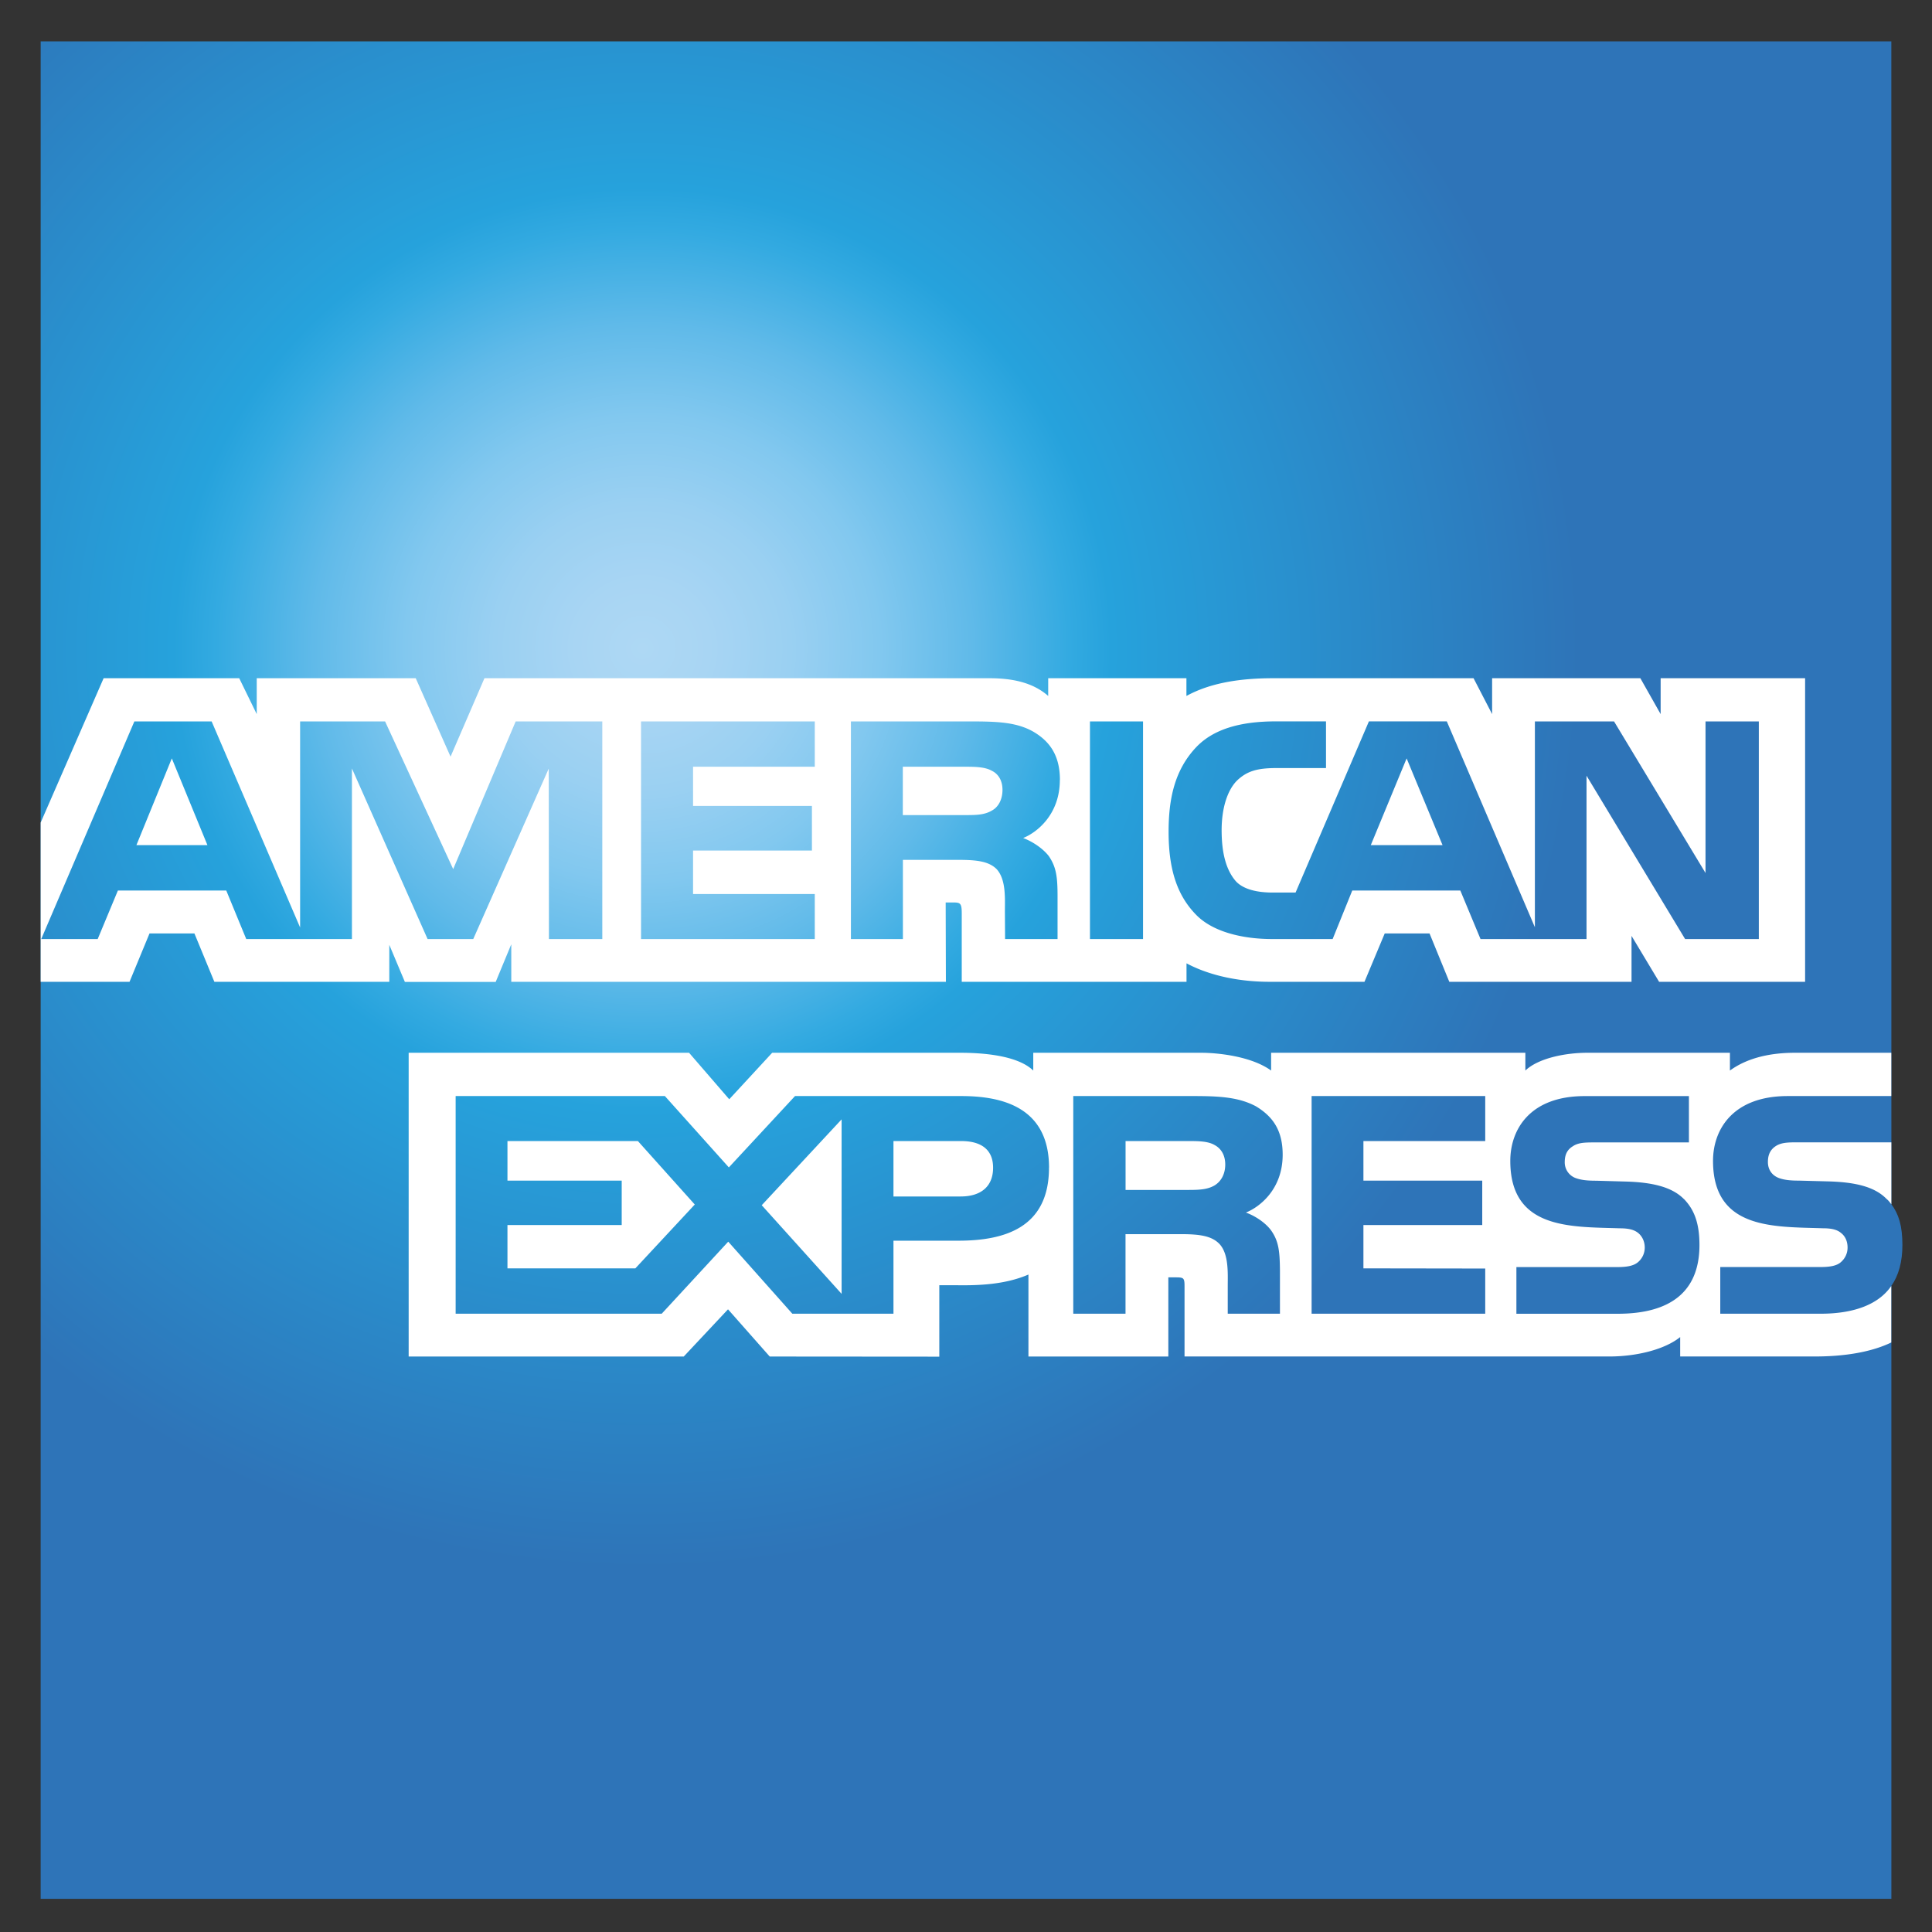
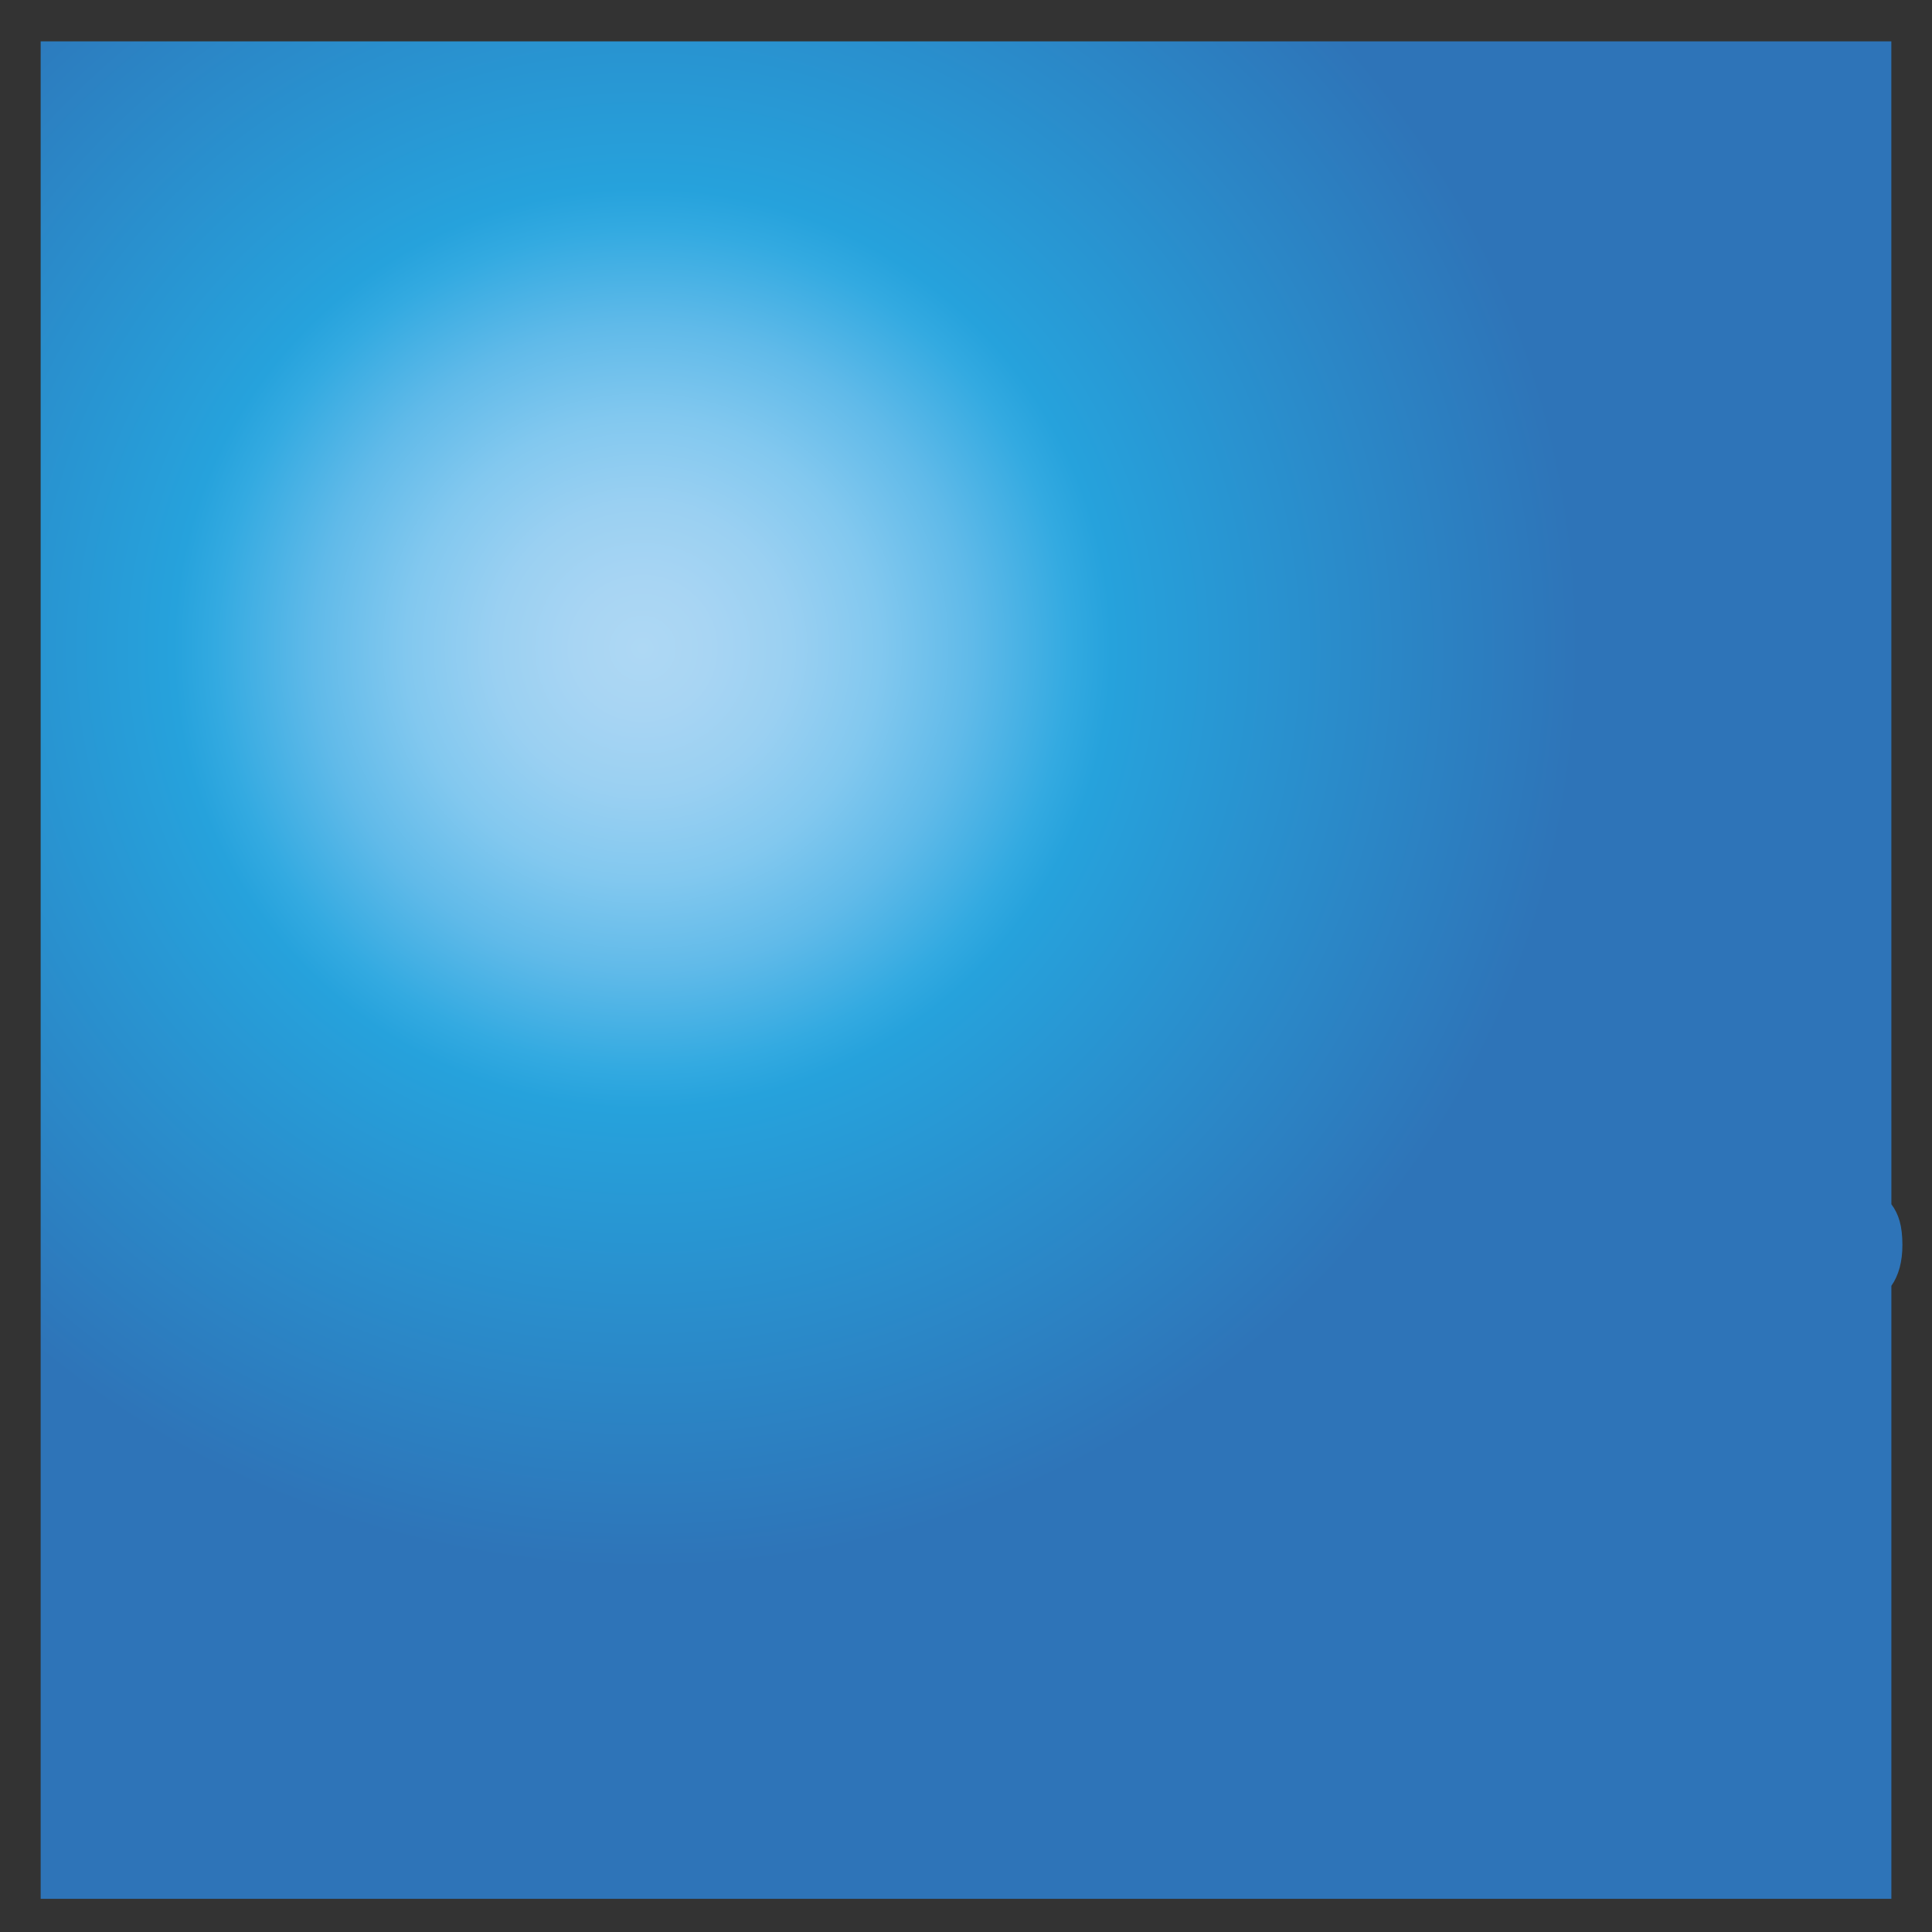
<svg xmlns="http://www.w3.org/2000/svg" width="44" height="44" fill="none">
  <rect width="100%" height="100%" fill="#333333" stroke="none" />
  <path d="M43.074.942H.926v42.302h42.149V29.284c.168-.241.251-.552.251-.93 0-.434-.083-.702-.251-.928" fill="url(#A)" />
-   <path d="M4.724 19.247l-.811-1.975-.806 1.975m19.48-.786c-.164.098-.356.102-.587.102h-1.439v-1.101h1.46c.207 0 .421.009.561.089.155.072.249.226.249.438s-.09.392-.244.472zm10.266.786l-.818-1.975-.816 1.975h1.634zm-19.137 2.139h-1.214l-.005-3.882-1.719 3.882h-1.04l-1.723-3.885v3.885H5.608l-.455-1.105H2.685l-.46 1.105H.939L3.06 16.43h1.76l2.015 4.693V16.43H8.77l1.551 3.363 1.423-3.363h1.973v4.957zm4.84 0h-3.957V16.43h3.957v1.032h-2.772v.893h2.707v1.016h-2.707v.99h2.772v1.025zm5.581-3.622c0 .79-.528 1.199-.835 1.321.259.099.481.273.588.418.165.246.195.467.195.909v.974H22.89l-.004-.625c0-.299.029-.727-.187-.966-.174-.174-.437-.212-.864-.212h-1.272v1.803h-1.184V16.43h2.725c.606 0 1.052.016 1.435.237.375.222.6.545.6 1.098zm1.895 3.622h-1.209V16.43h1.209v4.957zm14.024 0h-1.679l-2.245-3.72v3.72h-2.414l-.46-1.105h-2.461l-.447 1.105h-1.386c-.577 0-1.306-.128-1.719-.548s-.631-.991-.631-1.893c0-.735.129-1.407.638-1.938.384-.396.983-.578 1.799-.578h1.148v1.063h-1.124c-.433 0-.677.064-.911.293-.203.209-.342.603-.342 1.123 0 .531.106.913.326 1.164.183.195.515.255.827.255h.531l1.67-3.898h1.774l2.006 4.688V16.43h1.803l2.083 3.452V16.43h1.214v4.957zm-39.13.974H2.95l.455-1.101h1.023l.454 1.101h3.984v-.842l.355.845h2.068l.355-.858v.855h9.898l-.005-1.807h.192c.135.004.174.017.174.238v1.569h5.119v-.421c.413.222 1.055.421 1.9.421h2.153l.461-1.101h1.021l.45 1.101h4.15v-1.046l.628 1.046h3.325v-6.914h-3.29v.817l-.462-.817h-3.376v.817l-.423-.817h-4.562c-.764 0-1.435.107-1.977.404v-.404h-3.148v.404c-.346-.306-.816-.404-1.339-.404h-11.5l-.772 1.786-.793-1.786H5.847v.817l-.399-.817H2.36L.926 18.734v3.626zm42.148 3.656h-2.159c-.216 0-.359.008-.48.09s-.172.198-.172.357c0 .187.105.314.259.369.124.043.258.056.456.056l.643.017c.647.016 1.079.128 1.343.399.048.038.077.081.11.123m0 1.858c-.287.421-.849.634-1.608.634h-2.288v-1.063h2.28c.226 0 .384-.029.479-.123a.43.43 0 0 0 .14-.323c0-.144-.057-.259-.145-.327-.087-.076-.211-.11-.418-.11-1.112-.037-2.501.034-2.501-1.535 0-.72.457-1.476 1.7-1.476h2.36v-.986h-2.192c-.662 0-1.144.158-1.483.405v-.405h-3.243c-.52 0-1.128.129-1.416.405v-.405h-5.79v.405c-.461-.333-1.238-.405-1.597-.405h-3.82v.405c-.365-.353-1.177-.405-1.67-.405h-4.276l-.978 1.059-.915-1.059H9.307v6.918h6.265l1.008-1.075.95 1.075 3.862.003V29.27h.38c.513.008 1.117-.013 1.65-.243v1.867h3.186v-1.803h.152c.197 0 .217.007.217.203v1.599h9.677c.614 0 1.257-.157 1.611-.442v.442h3.07c.639 0 1.263-.09 1.737-.319v-1.288zm-4.726-1.981c.231.238.356.541.356 1.051 0 1.067-.667 1.565-1.862 1.565h-2.307v-1.063h2.298c.226 0 .384-.029.484-.123.082-.076.141-.187.141-.323 0-.144-.064-.259-.145-.327-.091-.076-.215-.11-.422-.11-1.108-.037-2.495.034-2.495-1.535 0-.72.451-1.476 1.692-1.476h2.376v1.055h-2.173c-.217 0-.356.008-.475.09-.13.08-.18.199-.18.357a.38.38 0 0 0 .261.369c.125.043.259.056.461.056l.637.018c.642.015 1.085.127 1.353.398zm-10.689-.306c-.16.094-.355.102-.585.102h-1.44v-1.113h1.459c.211 0 .422.005.566.089.153.08.245.234.245.446s-.091.383-.245.476zm.716.617c.263.097.48.272.58.416.167.242.191.468.195.905v.983h-1.189v-.62c0-.299.028-.74-.191-.971-.173-.178-.438-.221-.87-.221h-1.267v1.812h-1.19v-4.957h2.735c.6 0 1.037.026 1.426.234.373.226.608.535.608 1.101 0 .791-.528 1.195-.839 1.319zm1.496-2.653h3.954v1.025h-2.774v.901h2.706V27.9h-2.706v.986l2.774.004v1.029h-3.954v-4.957zm-7.993 2.287h-1.53v-1.262h1.545c.427 0 .724.174.724.607s-.283.655-.739.655zm-2.711 2.218l-1.819-2.019 1.819-1.955v3.973zm-4.696-.581h-2.914V27.9h2.602v-1.012h-2.602v-.901h2.971l1.295 1.445-1.353 1.454zm9.419-2.292c0 1.378-1.029 1.662-2.064 1.662h-1.478v1.663h-2.303l-1.46-1.641-1.515 1.641h-4.693v-4.957h4.765l1.457 1.625 1.507-1.625h3.787c.94 0 1.998.26 1.998 1.632z" fill="#fff" />
  <defs>
    <radialGradient id="A" cx="0" cy="0" r="1" gradientUnits="userSpaceOnUse" gradientTransform="translate(14.689 14.703) scale(21.2 21.151)">
      <stop stop-color="#aed8f4" />
      <stop offset=".071" stop-color="#a8d5f3" />
      <stop offset=".158" stop-color="#9ad0f2" />
      <stop offset=".252" stop-color="#82c8ef" />
      <stop offset=".351" stop-color="#60bae9" />
      <stop offset=".455" stop-color="#33aae1" />
      <stop offset=".5" stop-color="#26a2dc" />
      <stop offset="1" stop-color="#2e74b8" />
    </radialGradient>
  </defs>
</svg>